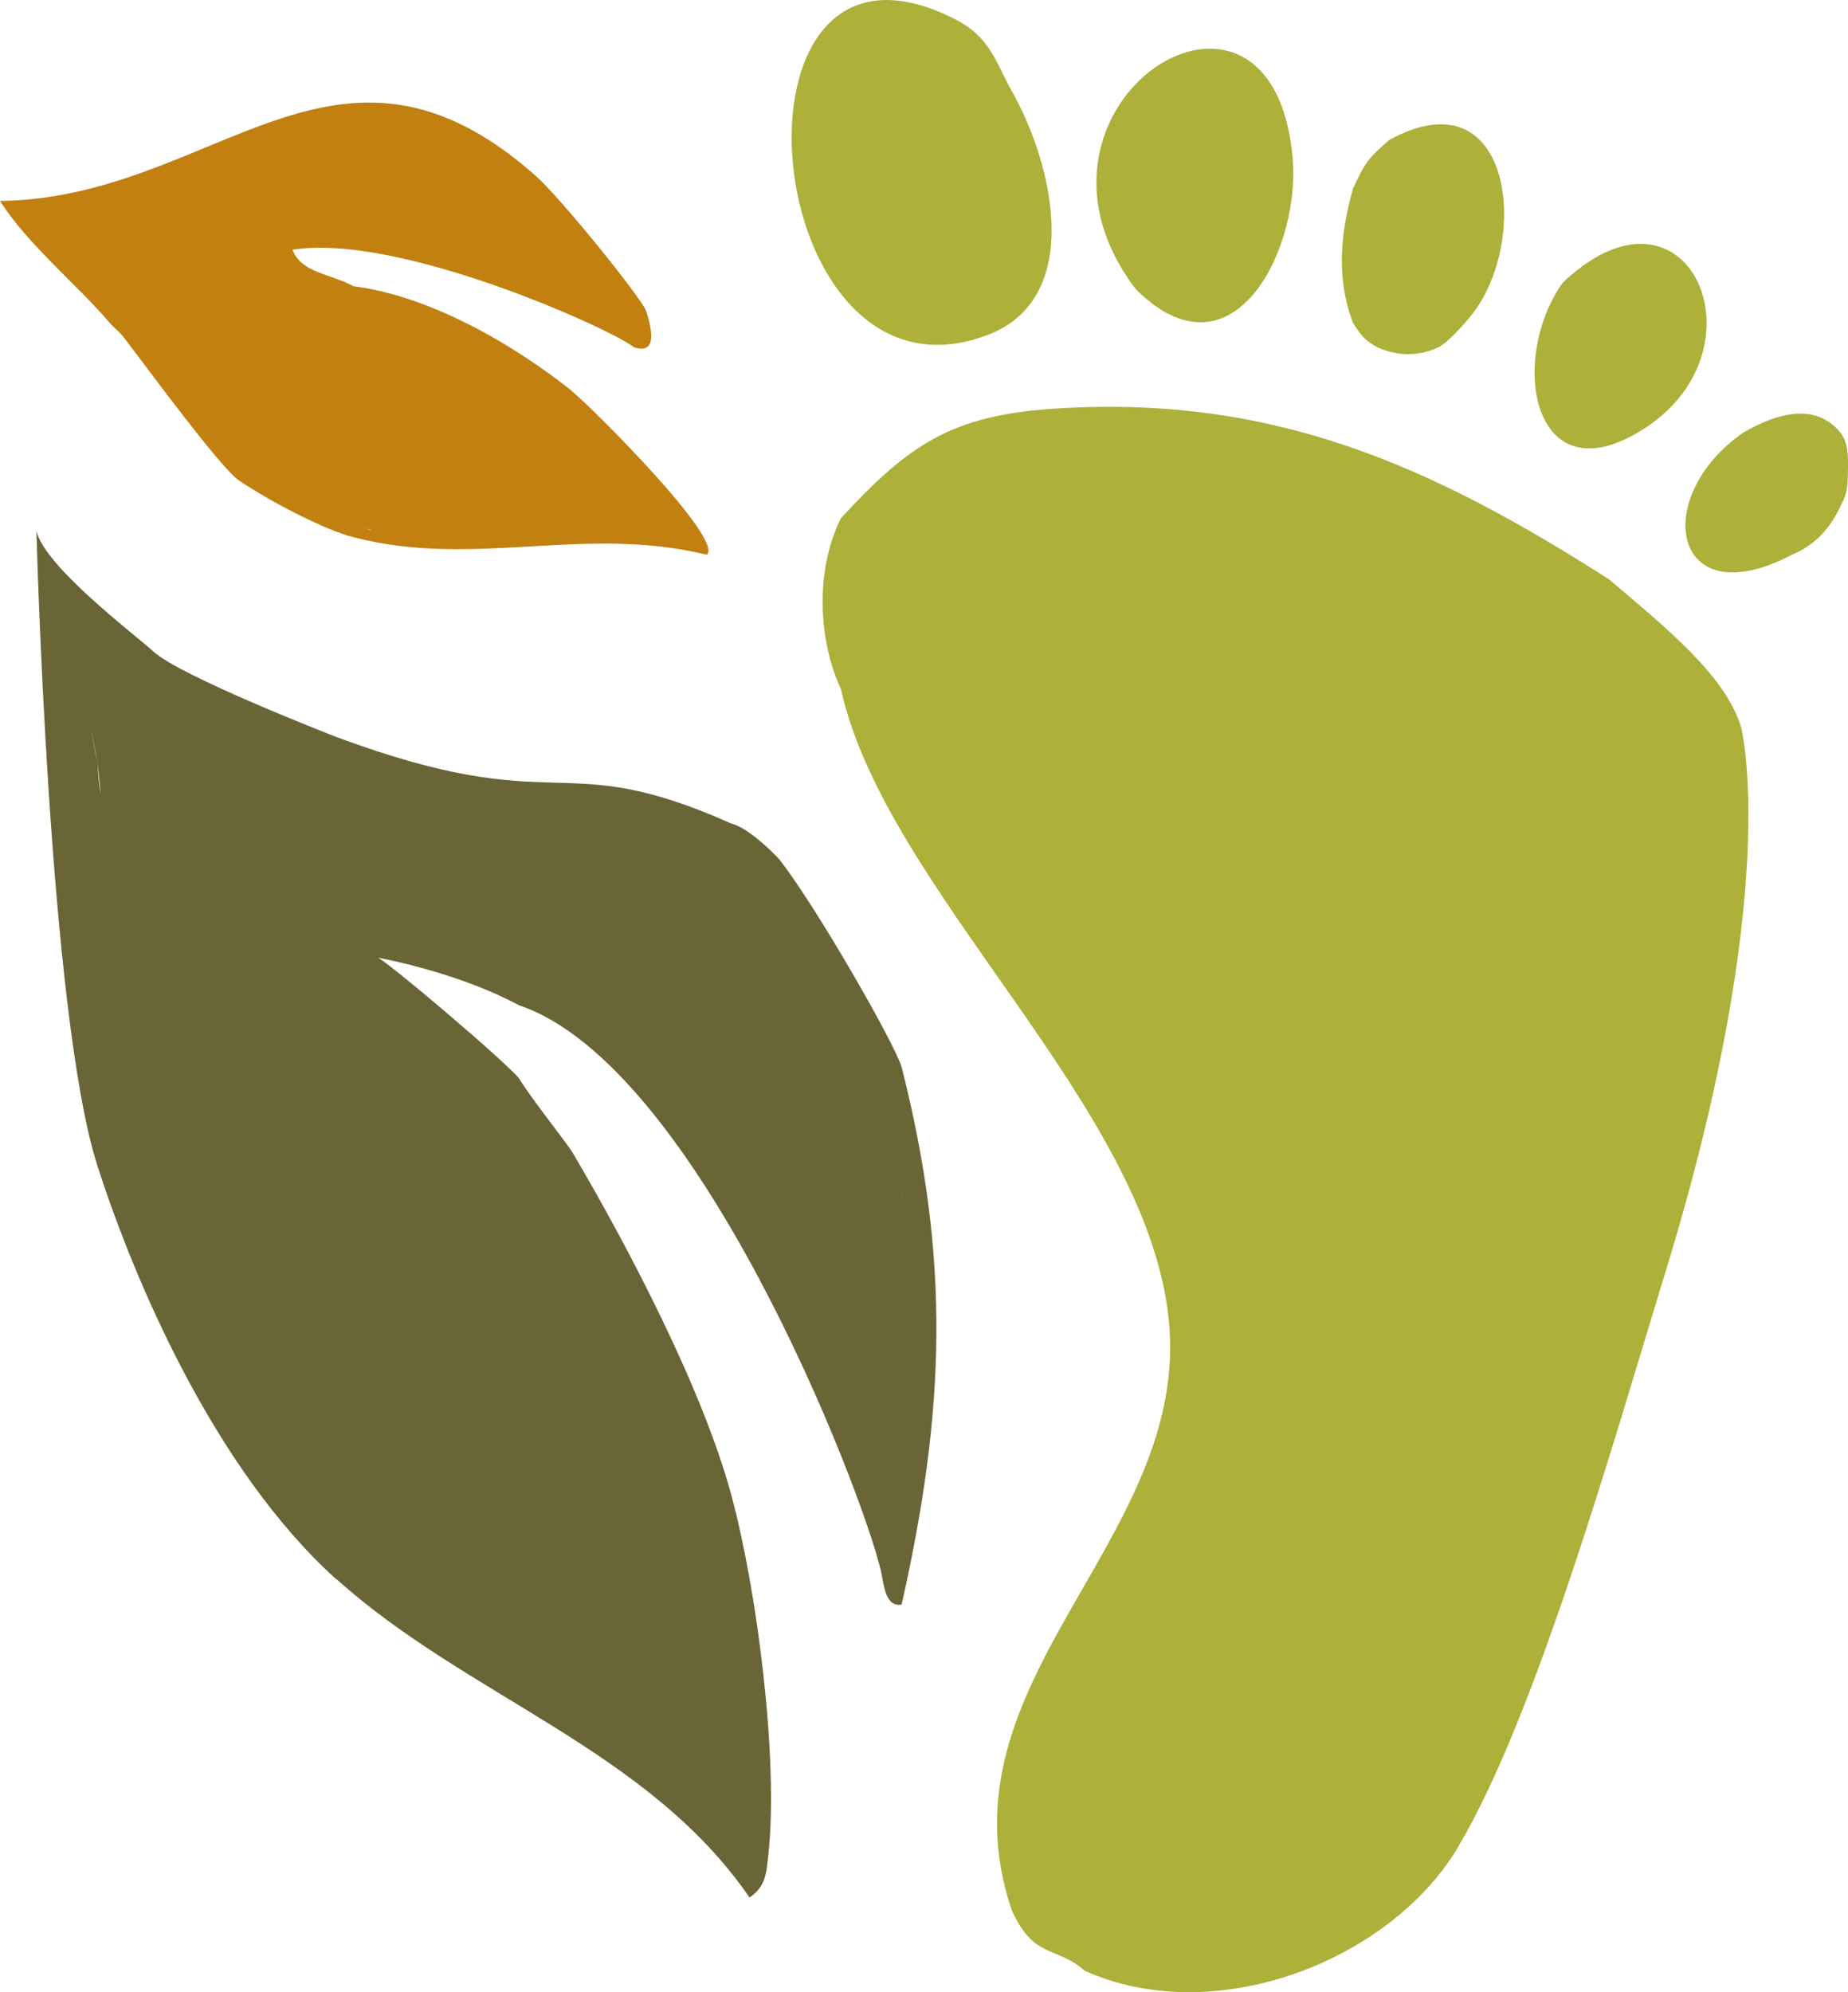
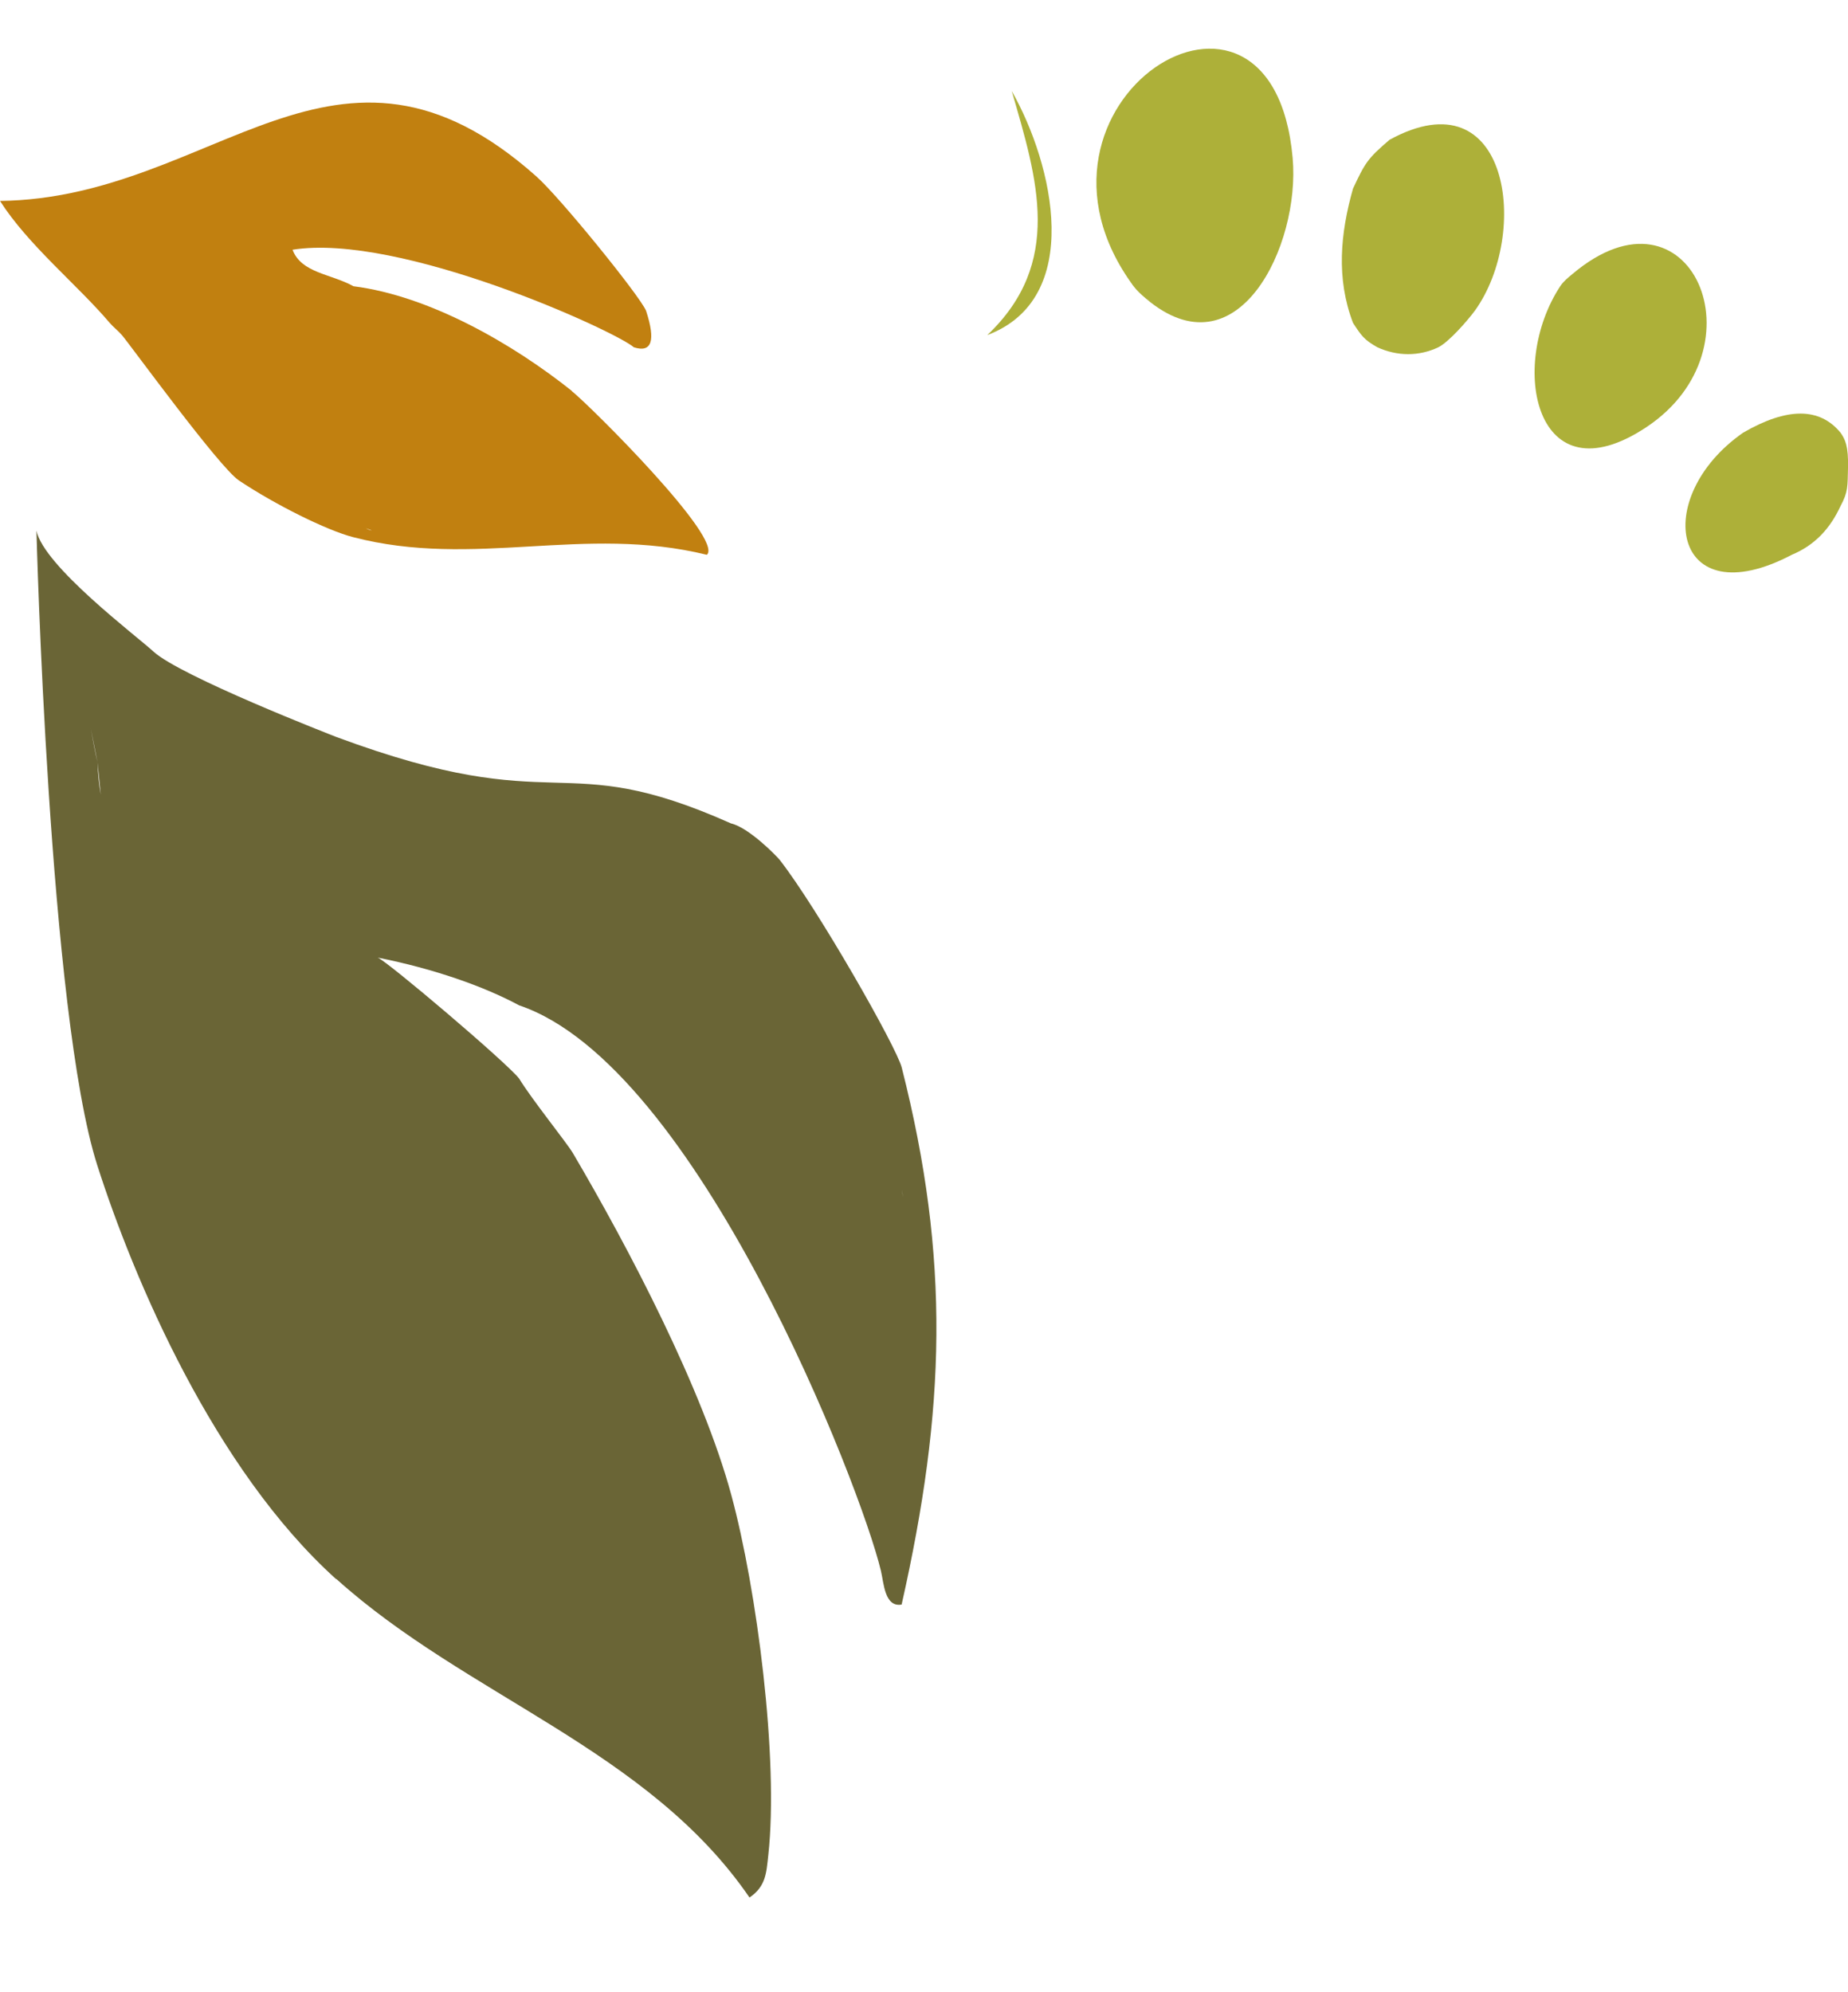
<svg xmlns="http://www.w3.org/2000/svg" width="309" height="333" viewBox="0 0 309 333" fill="none">
  <g clip-path="url(#clip0_9506_4648)">
-     <path d="M243.76 308.841C232.244 328.001 202.977 339.142 181.373 329.429C176.502 325.165 172.833 327.552 169.144 319.227C156.202 280.785 199.267 257.483 195.415 220.47C191.665 184.497 148.049 148.83 140.61 115.183C136.717 106.878 136.351 95.105 140.61 86.617C151.963 74.333 159.055 69.395 176.542 68.294C213.004 65.968 239.357 77.884 269.012 96.819C278.408 104.797 288.598 112.959 291.146 121.631C291.146 121.631 298.116 148.789 278.387 212.92C270.235 239.446 256.865 286.968 243.739 308.821L243.76 308.841Z" fill="#ADB039" />
    <path d="M260.88 47.848C261.45 46.991 262.143 46.461 262.918 45.808C282.728 29.076 295.181 58.234 275.269 71.415C256.783 83.678 252.095 61.234 260.88 47.848Z" fill="#ADB039" />
-     <path d="M169.164 15.201C174.769 28.464 179.579 46.645 165.088 56.01C126.466 70.599 118.782 -17.67 159.728 3.224C165.659 6.244 166.556 10.59 169.164 15.201Z" fill="#ADB039" />
    <path d="M191.584 49.889C190.911 49.318 190.055 48.542 189.545 47.848C182.799 36.687 183.451 13.1 198.676 9.876C222.787 4.775 218.568 65.294 191.584 49.889Z" fill="#ADB039" />
    <path d="M246.613 51.929C245.329 53.664 242.251 57.173 240.499 58.051C237.238 59.601 233.61 59.56 230.308 58.051C228.046 56.785 227.577 56.031 226.232 53.97C223.399 46.542 224.112 39.034 226.232 31.525C228.27 27.179 228.678 26.505 232.346 23.363C252.442 12.386 255.866 39.074 246.613 51.929Z" fill="#ADB039" />
    <path d="M307.757 72.334C308.49 73.395 309.102 74.496 309 78.271C308.918 81.23 309.041 82.209 307.757 84.576C306.024 88.331 303.497 91.106 299.604 92.738C279.61 103.226 275.88 83.189 291.452 72.334C298.809 68.069 304.251 68.069 307.757 72.334Z" fill="#ADB039" />
    <path d="M191.584 49.889C216.958 62.499 220.423 7.978 198.84 11.059C184.613 13.079 186.468 37.871 189.546 47.848C167.004 17.282 212.74 -11.916 216.143 26.424C217.448 41.074 206.91 62.907 191.584 49.889Z" fill="#ADB039" />
    <path d="M165.088 56.01C177.826 43.91 173.465 29.974 169.164 15.201C176.155 27.505 181.312 49.889 165.088 56.01Z" fill="#ADB039" />
    <path d="M278.938 48.134C282.79 54.153 277.205 68.09 269.277 69.253C252.096 71.783 271.091 35.85 278.938 48.134Z" fill="#ADB039" />
    <path d="M95.629 65.355C85.724 57.459 71.823 49.46 59.106 47.848C55.315 45.747 50.403 45.665 48.915 41.747C66.83 38.87 102.885 55.337 105.982 58.05C108.978 59.01 109.671 56.969 108.021 51.929C106.879 49.318 93.652 33.014 89.677 29.484C56.212 -0.306 35.973 33.157 0 33.586C4.728 40.992 12.901 47.563 18.343 53.97C18.975 54.704 19.77 55.296 20.381 56.01C21.828 57.704 36.625 78.088 39.947 80.312C46.062 84.393 54.622 88.637 59.004 89.779C79.344 95.085 97.585 87.678 118.191 92.738C121.126 90.147 98.686 67.824 95.608 65.376L95.629 65.355ZM61.184 88.31C61.511 88.433 61.837 88.535 62.163 88.657C61.918 88.657 61.572 88.514 61.184 88.31Z" fill="#C18010" />
    <path d="M56.252 263.951C78.101 283.621 108.326 292.395 125.324 317.187C128.055 315.33 128.137 313.106 128.463 310.127C130.236 294.068 126.568 265.686 122.267 249.852C117.477 232.202 105.167 208.656 95.772 192.72C94.712 190.945 88.883 183.721 86.804 180.293C84.643 177.539 64.731 160.664 63.161 160.073C72.537 161.929 80.934 164.888 86.804 168.051C116.56 178.069 143.932 248.485 147.295 262.564C147.784 264.604 147.907 268.706 150.76 268.216C158.097 235.651 158.913 210.512 150.78 178.457C149.884 174.947 136.677 151.829 130.399 143.77C129.849 143.076 125.222 138.342 122.247 137.648C93.102 124.651 94.141 137.26 56.212 123.181C55.58 122.937 30.123 113.04 25.64 108.898C22.827 106.307 7.296 94.615 6.094 88.698C6.094 88.698 8.152 169.418 16.264 194.781C22.358 213.818 35.83 245.608 56.212 263.972L56.252 263.951ZM16.305 127.426L16.855 132.853C16.57 131.282 16.387 129.486 16.305 127.426C15.897 125.732 15.551 123.794 15.184 121.794L16.305 127.426ZM150.821 198.841C150.882 199.29 150.943 199.718 150.984 200.147C150.923 199.718 150.862 199.27 150.821 198.841Z" fill="#6A6536" />
  </g>
  <defs>
    <clipPath id="clip0_9506_4648">
      <rect width="309" height="333" fill="white" />
    </clipPath>
  </defs>
</svg>